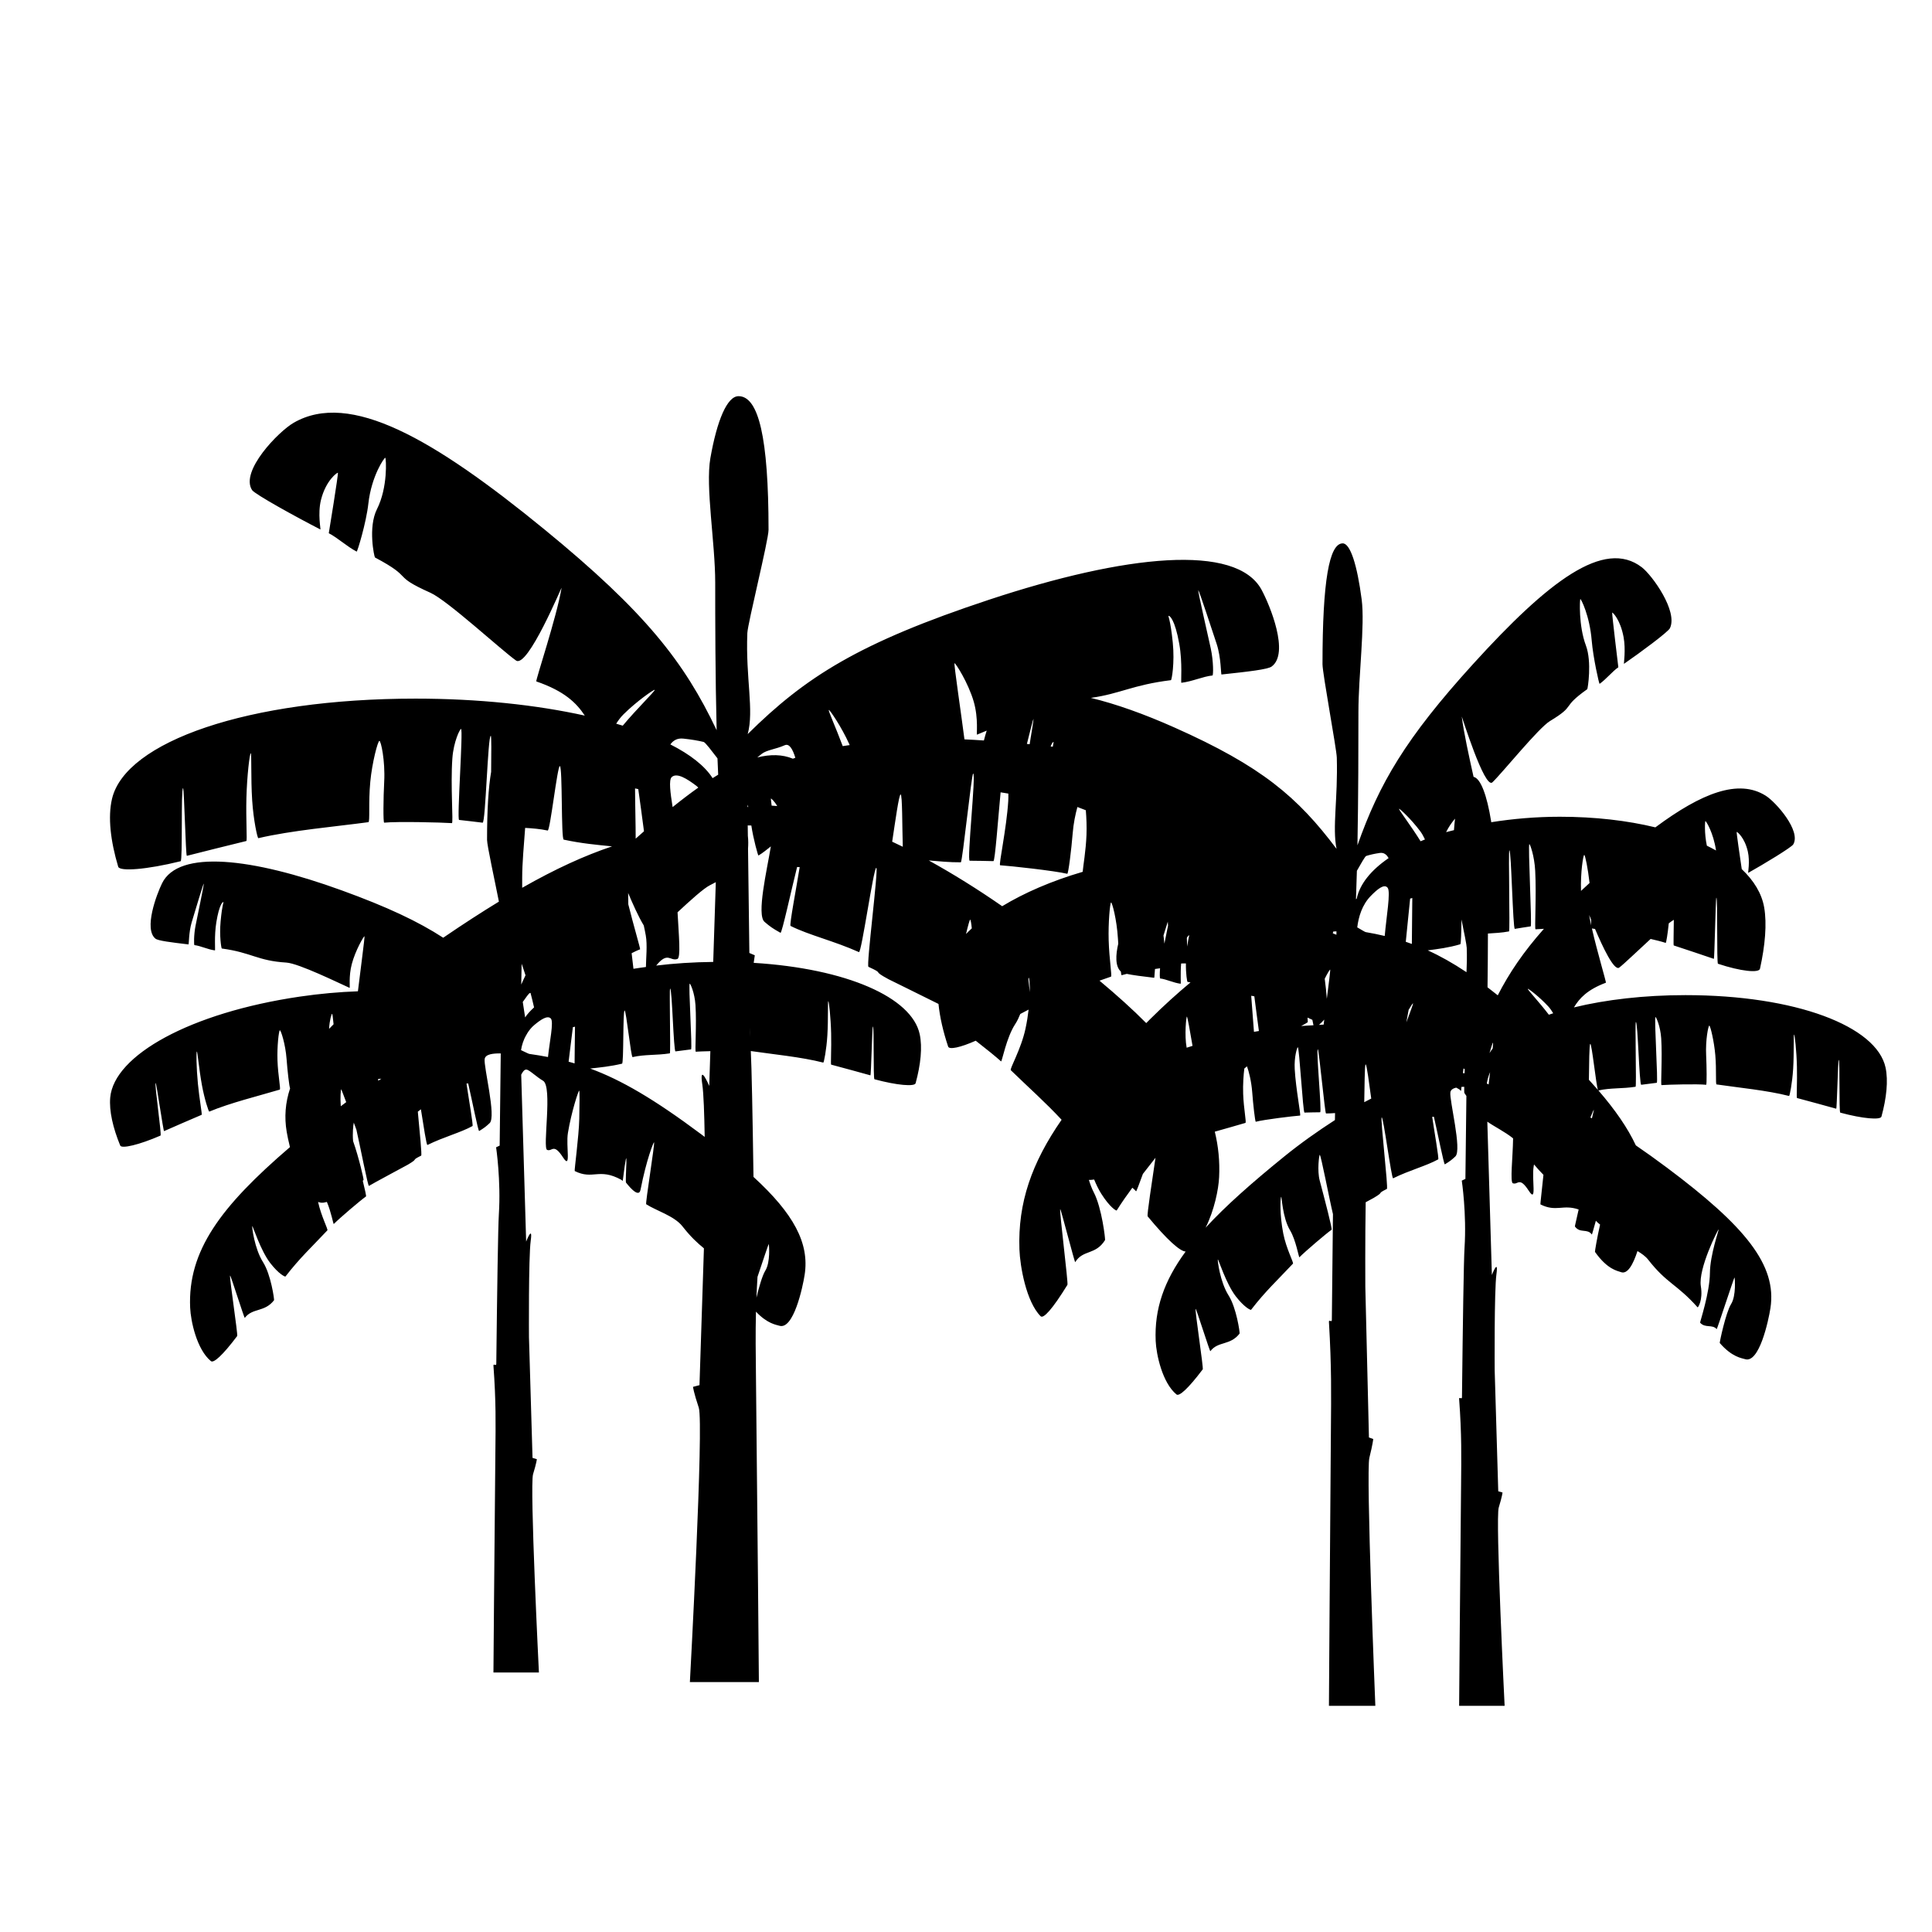
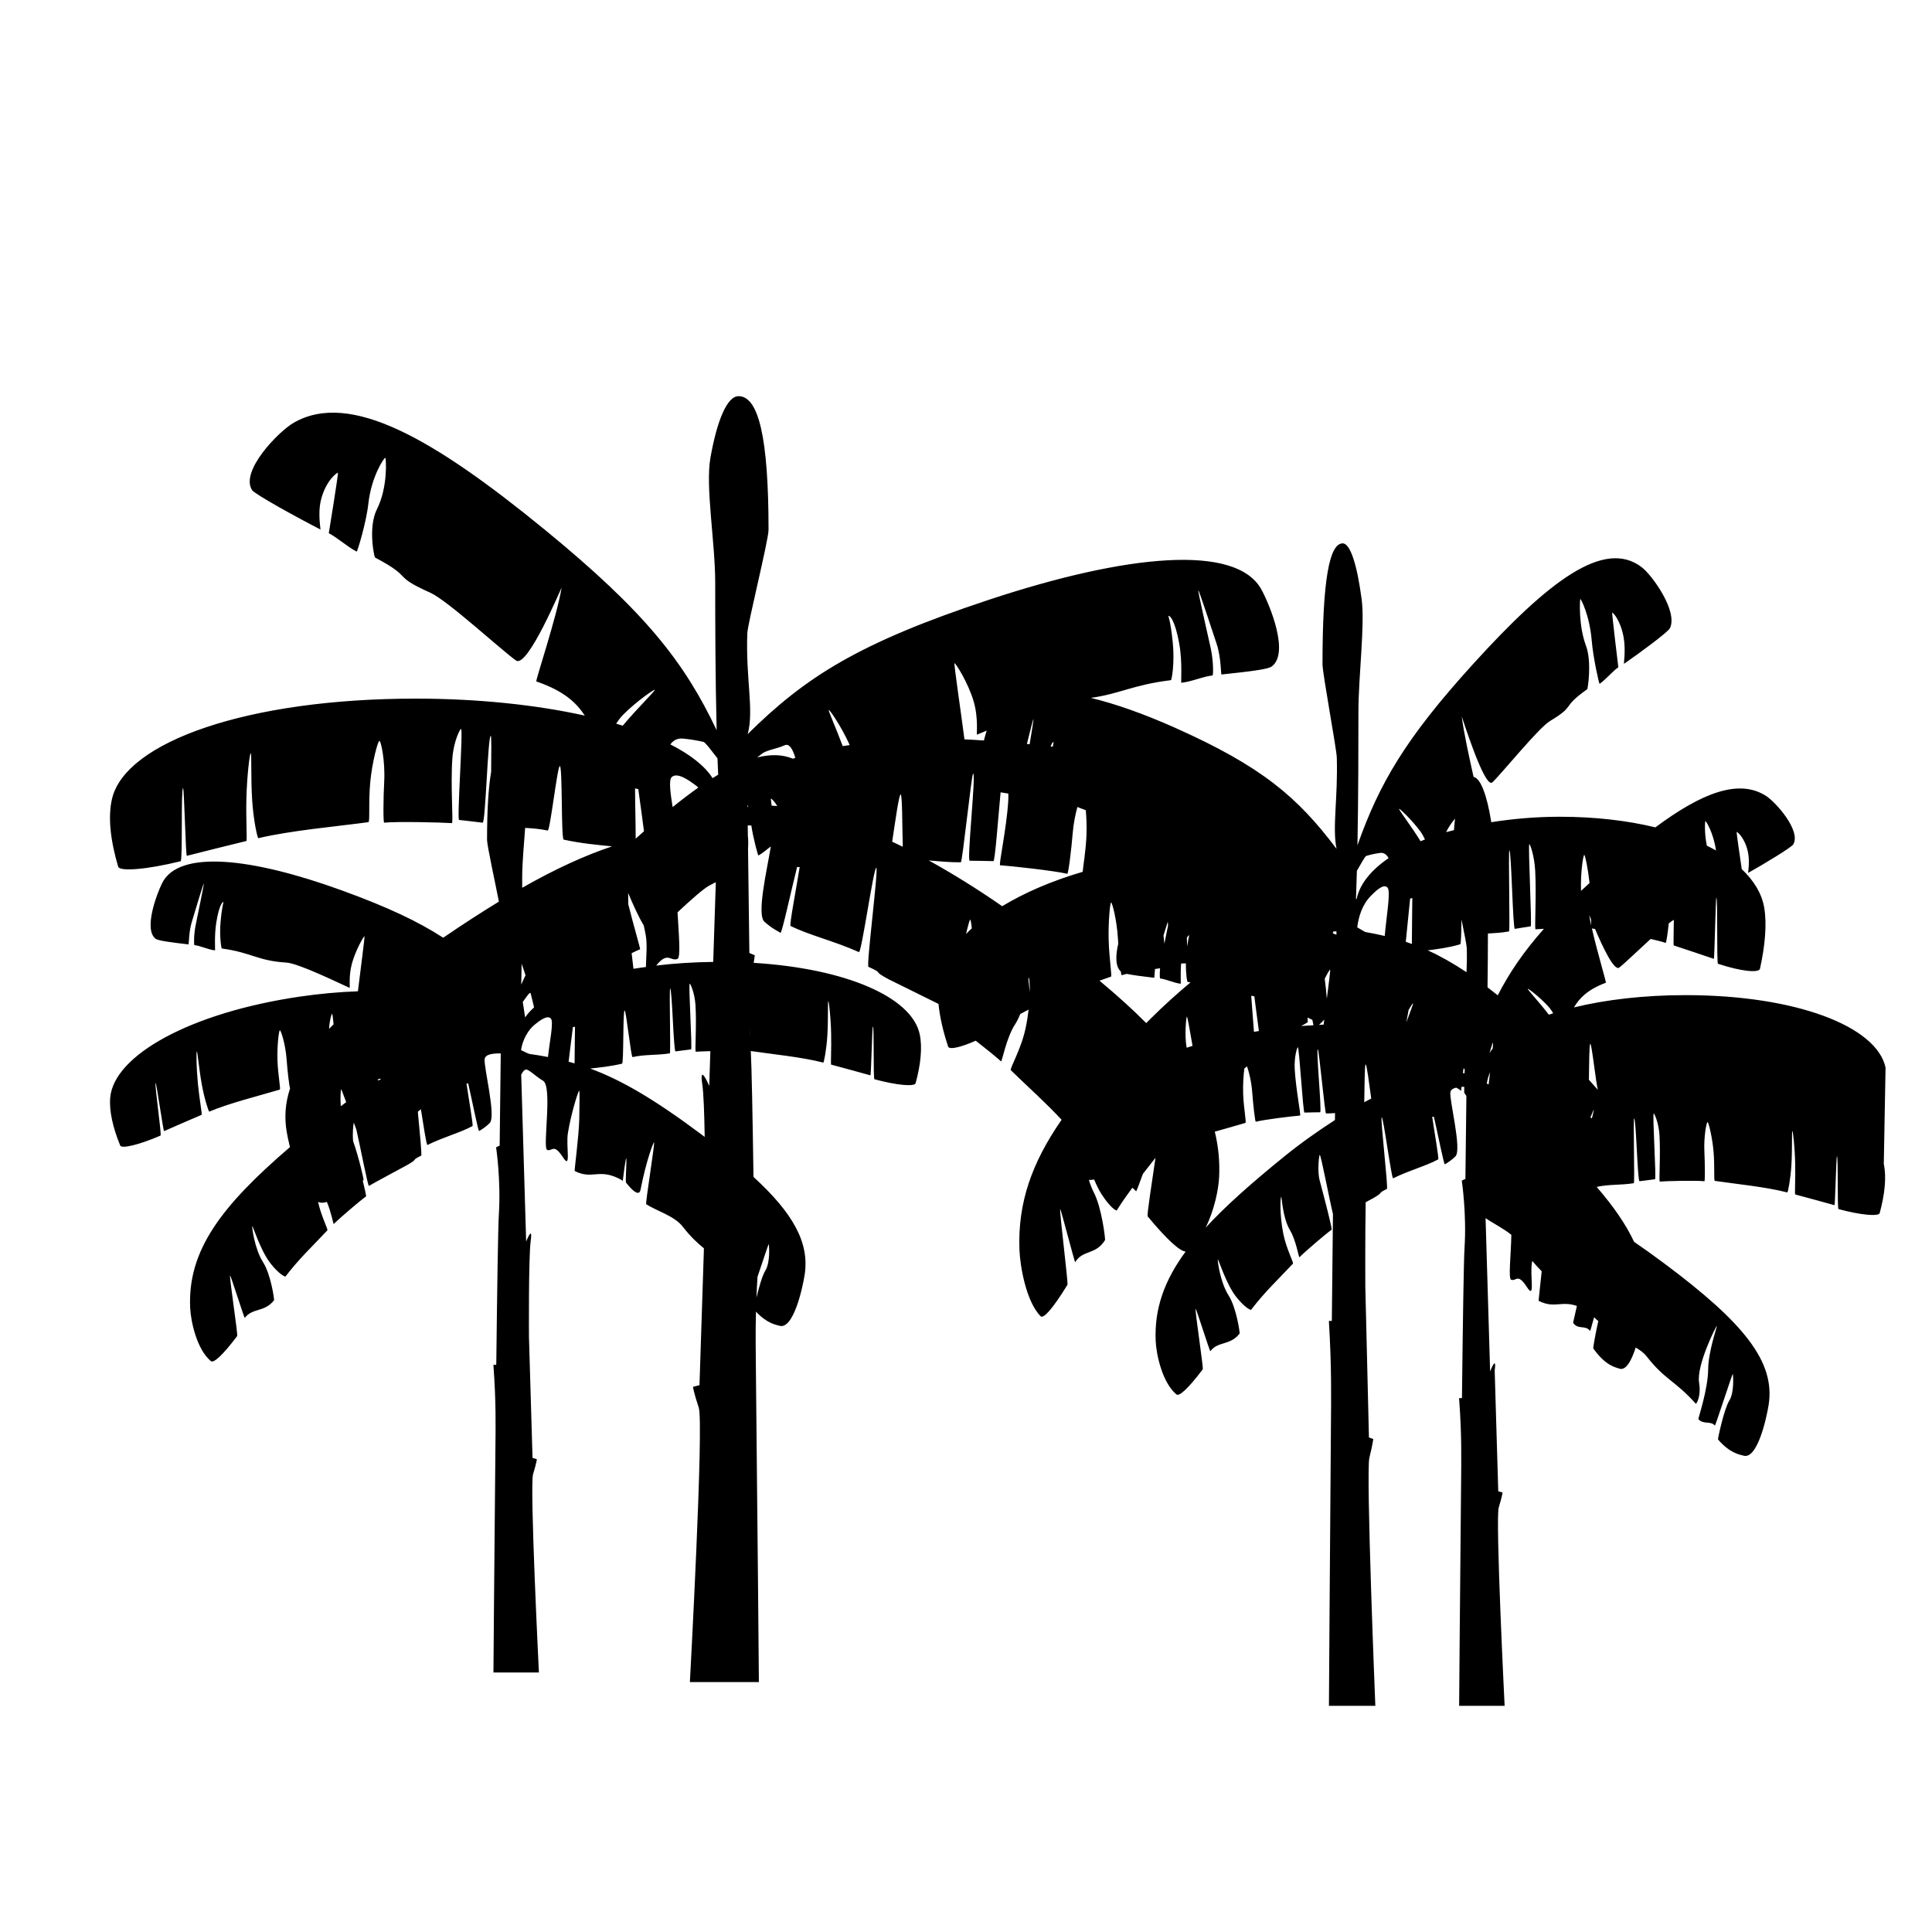
<svg xmlns="http://www.w3.org/2000/svg" fill="#000000" width="800px" height="800px" version="1.1" viewBox="144 144 512 512">
-   <path d="m643.69 426.91c-2.344-10.934-23.746-19.191-53.035-19.191-10.941 0-21.105 1.199-29.547 3.254 1.457-2.43 3.543-4.691 8.465-6.543 0.16-0.066-2.328-8.297-3.699-14.379 0.262 0.047 0.562 0.098 0.832 0.137 1.898 4.469 5.047 11.281 6.418 10.227 1.379-1.062 4.922-4.492 8.309-7.586 1.379 0.316 2.75 0.648 3.996 1.047 0.117 0.035 0.508-2.188 0.812-5.184 0.516-0.398 0.945-0.695 1.34-0.934-0.02 3.68-0.141 6.75-0.016 6.797 3.828 1.238 7.441 2.481 10.617 3.551 0.195 0.07 0.469-16.277 0.672-16.211 0.398 0.137 0.047 17.383 0.43 17.512 6.082 2.023 10.863 2.492 11.129 1.32 1.367-6.16 1.867-11.91 1.109-16.273-0.641-3.668-2.719-7.082-5.941-10.133-0.473-3.211-1.438-9.809-1.34-9.863 0.105-0.055 2.098 1.438 2.953 5.203 0.609 2.684 0 5.719 0.105 5.656 4.231-2.371 11.461-6.75 11.934-7.543 2.125-3.606-4.625-11.219-7.281-12.891-7.184-4.539-16.934-0.785-29.262 8.375-7.418-1.797-15.965-2.812-25.297-2.812-6.402 0-12.5 0.543-18.203 1.449-0.012-0.074-0.016-0.176-0.023-0.246-1.109-6.906-2.777-11.387-4.656-11.777-1.129-5.043-2.621-11.855-3.125-15.949-0.055-0.43 6.039 19.355 8.117 17.402 2.535-2.398 12.195-14.383 15.25-16.234 7.141-4.312 2.691-3.332 9.891-8.453 0.117-0.086 1.273-7.215-0.363-11.578-1.969-5.25-1.621-12.207-1.48-12.312 0.156-0.109 2.473 4.352 3.019 10.988 0.383 4.59 1.969 11.578 2.09 11.496 1.758-1.246 3.414-3.336 4.969-4.402 0 0-1.758-14.402-1.629-14.496 0.109-0.07 2.141 1.793 3.019 6.508 0.621 3.359 0.004 7.148 0.105 7.078 4.316-2.969 11.699-8.445 12.176-9.438 2.176-4.516-4.719-14.035-7.426-16.125-10.012-7.754-24.898 3.785-44.715 25.59-17.961 19.754-24.902 31.738-30.668 48.07 0.242-12.984 0.258-26.477 0.258-35.352 0-9.559 1.758-22.953 0.855-29.836-1.184-9.047-2.992-14.832-5.019-14.832-3.57 0-5.356 9.906-5.356 32.027 0 2.465 3.719 22.395 3.789 24.738 0.316 10.883-1.23 18.465-0.066 24.191-10.309-13.695-19.805-21.867-43.023-32.188-7.992-3.559-15.469-6.219-22.094-7.82 7.801-1.09 11.062-3.445 21.23-4.695 0.203-0.02 1.023-4.574 0.484-9.961-0.648-6.473-1.34-7.059-1.09-7.09 0.246-0.031 1.629 0.832 2.812 7.43 0.902 5.031 0.363 10.34 0.559 10.312 2.934-0.344 5.668-1.664 8.246-1.934 0.223-0.023 0.301-3.629-0.457-7.152-0.797-3.699-3.516-15.406-3.301-15.434 0.172-0.016 3.707 10.723 4.863 14.227 1.195 3.637 1.102 8.117 1.281 8.098 7.164-0.766 12.238-1.344 13.285-2.109 4.805-3.5-0.457-16.238-2.656-20.32-6.68-12.398-36.062-9.352-72.215 2.609-34.535 11.43-48.656 20.461-63.977 35.613 1.727-6.34-0.57-14.727-0.098-26.758 0.105-2.594 5.621-24.641 5.621-27.371 0-24.465-2.641-35.422-7.949-35.422-3.019 0-5.703 6.398-7.465 16.41-1.34 7.617 1.281 22.434 1.281 33.004 0 9.812 0.02 24.742 0.379 39.105-8.57-18.062-18.895-31.32-45.594-53.172-29.473-24.117-51.602-36.875-66.488-28.305-4.027 2.316-14.273 12.848-11.035 17.844 0.707 1.09 11.688 7.148 18.102 10.434 0.156 0.086-0.762-4.109 0.16-7.828 1.305-5.219 4.316-7.281 4.481-7.203 0.203 0.105-2.414 16.031-2.414 16.031 2.309 1.18 4.766 3.496 7.391 4.871 0.172 0.09 2.535-7.637 3.098-12.715 0.816-7.34 4.258-12.273 4.488-12.152 0.223 0.109 0.727 7.809-2.207 13.617-2.43 4.832-0.711 12.707-0.523 12.809 10.691 5.672 4.074 4.59 14.695 9.352 4.539 2.047 18.914 15.305 22.68 17.949 3.078 2.168 12.148-19.719 12.07-19.242-1.305 7.828-6.988 24.68-6.688 24.789 7.461 2.57 10.629 5.699 12.844 9.055-12.812-2.84-28.234-4.5-44.828-4.5-44.438 0-76.906 11.422-80.465 26.551-1.137 4.828-0.395 11.184 1.641 18 0.395 1.301 7.508 0.777 16.547-1.461 0.562-0.141 0.047-19.219 0.637-19.367 0.301-0.074 0.699 18.016 1.004 17.938 4.727-1.184 10.086-2.562 15.773-3.93 0.25-0.066-0.137-5.894 0.016-11.445 0.16-5.996 0.867-11.742 1.148-11.809 0.281-0.066-0.016 6.519 0.383 12.543 0.344 5.238 1.391 10.02 1.637 9.961 8.75-2.055 20.395-3.062 29.145-4.238 0.488-0.066-0.016-5.106 0.516-10.715 0.48-5.078 1.984-10.785 2.414-10.836 0.395-0.047 1.57 5.234 1.27 10.836-0.227 4.262-0.297 10.871 0 10.844 3.473-0.352 15.211-0.066 17.941 0.121 0.43 0.031-0.398-9.863 0.125-17.168 0.324-4.465 2.023-7.82 2.293-7.793 0.621 0.051-1.129 24.051-0.508 24.117 1.246 0.121 4.992 0.586 6.231 0.73 0.797 0.098 1.367-23.125 2.168-23.02 0.18 0.023 0.152 4.488 0.09 9.543-0.711 4.172-1.082 10.062-1.082 18.031 0 1.496 2.102 11.039 3.141 16.363-4.516 2.754-9.324 5.859-14.609 9.465-0.051 0.035-0.102 0.07-0.152 0.105-6.613-4.301-14.871-8.191-26.898-12.551-23.824-8.652-43.195-10.848-47.602-1.891-1.449 2.953-4.918 12.152-1.754 14.688 0.695 0.551 4.035 0.969 8.758 1.527 0.117 0.016 0.055-3.231 0.84-5.856 0.762-2.535 3.09-10.293 3.203-10.281 0.145 0.02-1.652 8.48-2.176 11.156-0.5 2.551-0.441 5.148-0.301 5.164 1.699 0.203 3.5 1.152 5.438 1.402 0.125 0.016-0.227-3.82 0.367-7.453 0.777-4.766 1.688-5.387 1.855-5.367 0.16 0.02-0.293 0.441-0.719 5.117-0.359 3.894 0.18 7.188 0.316 7.203 7.914 1.062 9.441 3.266 17.105 3.727 3.281 0.207 13.957 5.457 16.766 6.707 0.141 0.066-0.289-3.043 0.574-6.309 0.953-3.629 3.199-7.453 3.359-7.379 0.152 0.07-1.219 10.148-1.734 14.59-4.914 0.176-10.07 0.629-15.395 1.41-29.035 4.262-49.242 15.551-50.246 26.738-0.316 3.566 0.727 8.047 2.648 12.727 0.367 0.898 4.969-0.156 10.68-2.637 0.363-0.145-1.656-13.766-1.281-13.926 0.191-0.086 2.031 12.836 2.223 12.746 2.984-1.305 6.367-2.805 9.965-4.324 0.156-0.07-0.609-4.211-0.996-8.203-0.418-4.312-0.465-8.496-0.281-8.57 0.176-0.074 0.562 4.68 1.352 8.949 0.68 3.723 1.785 7.039 1.941 6.977 5.535-2.316 13.059-4.152 18.672-5.828 0.316-0.098-0.453-3.664-0.598-7.719-0.133-3.688 0.348-7.93 0.629-8 0.258-0.074 1.484 3.598 1.785 7.644 0.215 2.984 0.727 7.496 0.934 7.719-1.273 3.84-1.566 7.644-0.906 11.539 0.16 0.945 0.453 2.394 0.863 4.051-18.395 15.785-27.109 27.504-26.449 42.551 0.156 3.578 1.754 11.082 5.5 14.168 0.719 0.586 3.055-1.465 6.961-6.648 0.246-0.324-2.125-15.699-1.875-16.043 0.133-0.172 3.769 11.418 3.894 11.234 2.039-2.715 5.269-1.441 7.75-4.68 0.105-0.141-0.82-6.801-2.918-10.098-2.262-3.559-2.973-9.391-2.852-9.551 0.121-0.156 2.188 6.465 4.762 9.789 2.238 2.898 3.934 3.707 4.039 3.57 3.828-4.957 6.934-7.785 11.109-12.234 0.223-0.238-1.633-3.715-2.469-7.523 0.605 0.227 1.234 0.293 1.891 0.098 0.117-0.035 0.281-0.074 0.441-0.105 1.125 2.602 1.707 5.977 1.832 5.848 1.699-1.691 7.019-6.227 8.535-7.297 0.109-0.082-0.281-1.828-0.855-4.16 0.07-0.074 0.137-0.125 0.207-0.203 0.098-0.098-1.215-5.898-2.766-10.293-0.195-2.016 0.023-4.172 0.18-4.918 0.238 0.641 0.469 1.273 0.699 1.91 1.055 4.629 3.043 15.043 3.32 14.867 0.707-0.473 10.09-5.496 10.34-5.644 3.148-1.863 0.492-0.867 3.5-2.383 0.23-0.117-0.395-6.348-0.887-11.637 0.277-0.227 0.539-0.43 0.812-0.641 0.715 4.492 1.484 9.582 1.734 9.461 4.398-2.168 8.723-3.246 11.945-5.019 0.242-0.133-1.031-7.371-1.594-11.262 0.156-0.004 0.301-0.016 0.449-0.02 0.988 4.273 2.66 12.75 2.902 12.605 1.43-0.875 1.848-1.223 2.785-2.098 1.809-1.699-1.652-15.055-1.316-17.012 0.215-1.27 2.203-1.477 4.258-1.461l-0.289 24.434-0.945 0.449s1.309 8.734 0.73 17.805c-0.211 3.254-0.453 19.77-0.68 39.613-0.004 0.664-0.801-0.211-0.754 0.449 0.707 9.621 0.586 15.473 0.516 22.57-0.293 29.727-0.516 58.75-0.516 58.75h12.051s-2.469-49.566-1.551-52.551c0.918-2.996 1.004-3.981 1.004-3.981l-1.145-0.344-0.945-31.988s-0.141-21.137 0.465-25.562c0.605-4.422-1.211 0.227-1.211 0.227l-1.129-38.18-0.18-6.066c0.465-0.836 0.953-1.617 1.688-1.254 1.129 0.555 2.309 1.805 4.109 2.883 2.57 1.535-0.195 17.844 1.074 18.32 1.371 0.516 1.676-1.93 4.207 1.98 2.246 3.465 0.719-2.949 1.301-6.484 0.902-5.492 2.797-11.301 2.992-11.203 0.137 0.066 0.09 3.793 0.016 7.465-0.102 4.727-1.359 13.77-1.203 13.844 4.867 2.422 6.379-0.938 12.34 2.316 0.133 0.074 0.371 0.383 0.395 0.223 1.703-13.531 0.562 0.328 0.855 0.523 0.074 0.047 3.34 4.508 3.848 1.891 1.605-8.184 3.473-12.656 3.582-12.586 0.277 0.18-2.352 16.258-2.082 16.43 2.621 1.691 7.461 3.109 9.598 5.84 2.227 2.852 3.965 4.418 5.699 5.844l-1.176 36.258-1.715 0.453s0.137 1.367 1.523 5.508c1.387 4.141-2.352 72.727-2.352 72.727h18.285s-0.332-40.164-0.777-81.293c-0.059-5.742-0.141-10.918 0.004-16.871 3.023 3.219 5.402 3.477 6.176 3.723 3.758 1.223 6.219-10.195 6.727-13.508 1.301-8.398-2.961-16.219-13.559-25.926-0.242-16.574-0.488-29.18-0.711-33.355 5.769 0.848 13.438 1.578 19.207 3.062 0.16 0.039 0.852-3.414 1.078-7.203 0.262-4.348 0.07-9.117 0.25-9.07 0.18 0.051 0.645 4.203 0.754 8.539 0.102 4.012-0.156 8.227 0.004 8.273 3.75 0.988 7.285 1.984 10.398 2.836 0.203 0.055 0.465-13.012 0.66-12.957 0.387 0.105 0.047 13.895 0.418 13.996 5.961 1.617 10.645 1.996 10.906 1.055 1.344-4.926 1.832-9.523 1.082-13.008-2.098-9.77-19.426-17.383-43.988-18.895 0.168-1.266 0.289-2.004 0.289-2.004l-1.438-0.613-0.352-27.668c0.074-1.031 0.09-2.211-0.047-3.391l-0.035-2.746c0.328 0 0.637 0.02 0.957 0.023 0.527 3.566 1.777 8.012 1.883 7.957 1.145-0.66 2.238-1.602 3.289-2.422-1.031 6.262-3.84 18.152-1.672 20 1.422 1.215 2.051 1.691 4.227 2.902 0.367 0.207 2.906-11.527 4.402-17.441 0.23 0.012 0.449 0.023 0.684 0.031-0.855 5.379-2.785 15.402-2.418 15.586 4.898 2.453 11.445 3.949 18.121 6.938 0.68 0.301 3.91-22.637 4.606-22.324 0.605 0.273-2.699 25.941-2.086 26.223 4.566 2.09 0.527 0.707 5.316 3.285 0.289 0.16 8.879 4.359 13.246 6.551 0.348 3.473 1.223 7.316 2.559 11.305 0.297 0.875 3.25 0.242 7.309-1.559 2.672 2.074 5.402 4.289 6.715 5.481 0.223 0.195 1.402-6.324 3.75-9.883 0.535-0.812 0.961-1.738 1.34-2.68 0.734-0.387 1.449-0.77 2.207-1.16-0.176 1.562-0.441 3.258-0.82 5.031-1.18 5.516-4.258 10.68-3.898 11.027 5.055 4.902 9.094 8.449 13.461 13.133-7.898 11.402-11.617 21.977-11.176 34.344 0.16 4.481 1.789 13.871 5.617 17.723 0.73 0.734 3.113-1.832 7.106-8.324 0.258-0.402-2.176-19.633-1.914-20.062 0.133-0.215 3.844 14.277 3.977 14.055 2.082-3.394 5.375-1.797 7.906-5.848 0.105-0.18-0.836-8.504-2.977-12.629-0.52-0.996-0.945-2.144-1.309-3.316 0.363 0.02 0.82-0.012 1.395-0.105 0.57 1.367 1.199 2.676 1.859 3.723 2.289 3.629 4.016 4.641 4.125 4.469 1.449-2.309 2.801-4.203 4.141-6.012 0.336 0.281 0.68 0.562 0.988 0.941 0.074 0.09 0.848-1.977 1.805-4.609 1.062-1.352 2.176-2.769 3.34-4.273-0.934 6.434-2.316 15.234-2.074 15.523 5.231 6.328 8.602 9.273 10.066 9.324-5.684 7.727-8.312 15.18-7.941 23.699 0.156 3.578 1.758 11.082 5.508 14.168 0.719 0.586 3.047-1.465 6.961-6.648 0.25-0.324-2.133-15.699-1.875-16.043 0.125-0.172 3.769 11.418 3.894 11.234 2.035-2.715 5.273-1.441 7.75-4.68 0.105-0.141-0.82-6.801-2.918-10.098-2.262-3.559-2.973-9.391-2.852-9.551 0.125-0.156 2.191 6.465 4.762 9.789 2.238 2.898 3.934 3.707 4.047 3.57 3.828-4.957 6.934-7.785 11.105-12.234 0.238-0.246-1.789-3.984-2.57-7.965-1.012-5.164-0.77-9.516-0.562-9.734 0.191-0.203 0.316 5.488 2.363 8.871 1.551 2.574 2.328 7.285 2.473 7.141 1.699-1.691 7.019-6.227 8.531-7.297 0.242-0.168-1.797-7.93-3.144-13.02-0.715-2.684-0.152-6.731-0.004-6.832 0.293-0.191 2.535 11.668 3.512 15.715-0.102 8.016-0.195 17.645-0.297 28.023-0.004 0.832-0.82-0.266-0.77 0.559 0.719 12.043 0.594 19.355 0.523 28.234-0.297 37.191-0.523 73.496-0.523 73.496h12.297s-2.519-62.004-1.582-65.738c0.934-3.75 1.023-4.984 1.023-4.984l-1.137-0.402-0.961-40.012s-0.07-12.688 0.098-22.324c1.168-0.629 2.047-1.102 2.121-1.148 3.148-1.863 0.492-0.867 3.5-2.383 0.402-0.203-1.777-18.758-1.375-18.949 0.453-0.227 2.59 16.348 3.031 16.133 4.398-2.168 8.723-3.246 11.945-5.019 0.246-0.133-1.031-7.371-1.594-11.262 0.156-0.004 0.301-0.016 0.453-0.02 0.984 4.273 2.656 12.75 2.902 12.605 1.426-0.875 1.848-1.223 2.785-2.098 1.809-1.699-1.652-15.055-1.32-17.012 0.109-0.656 0.707-1.02 1.527-1.223 0.301 0.176 0.57 0.289 0.902 0.508 0.137 0.098 0.383 0.484 0.402 0.281 0.039-0.371 0.07-0.645 0.105-0.984 0.238-0.016 0.488-0.02 0.734-0.02-0.02 0.938-0.016 1.605 0.047 1.652 0.016 0.016 0.227 0.344 0.523 0.777l-0.262 21.98-0.961 0.453s1.316 8.734 0.73 17.805c-0.211 3.254-0.453 19.77-0.68 39.613-0.004 0.664-0.801-0.211-0.75 0.449 0.707 9.621 0.578 15.473 0.516 22.57-0.297 29.727-0.516 58.75-0.516 58.75h12.055s-2.469-49.566-1.559-52.551c0.918-2.996 1.004-3.981 1.004-3.981l-1.133-0.328-0.945-31.988s-0.145-21.137 0.465-25.562c0.598-4.422-1.211 0.227-1.211 0.227l-1.133-38.18-0.074-2.449c1.949 1.367 4.648 2.664 6.832 4.422-0.082 5.18-0.852 11.613-0.059 11.906 1.375 0.516 1.684-1.93 4.211 1.98 2.242 3.465 0.719-2.949 1.301-6.484 0.023-0.16 0.066-0.324 0.09-0.488 0.867 1.047 1.688 1.93 2.5 2.754-0.387 3.969-0.883 7.793-0.785 7.844 4.195 2.09 5.914-0.098 10.113 1.336-0.555 2.578-1.031 4.445-0.992 4.504 1.387 1.918 3.285 0.441 4.492 2.141 0.031 0.047 0.469-1.496 1.062-3.652 0.344 0.367 0.734 0.73 1.117 1.008-0.801 3.512-1.402 7.164-1.355 7.234 3.336 4.731 5.996 5.023 6.836 5.352 1.789 0.719 3.285-2.031 4.43-5.566 1.113 0.672 2.144 1.391 2.84 2.289 4.996 6.394 7.508 6.379 13.098 12.629 0.09 0.105 1.457-1.875 0.855-5.606-0.746-4.637 4.594-15.18 4.715-15.055 0.117 0.133-2.262 6.691-2.312 11.539-0.039 5.262-2.684 13.082-2.602 13.184 1.359 1.535 3.219 0.352 4.398 1.715 0.102 0.109 4.613-13.805 4.727-13.688 0.082 0.09 0.473 4.828-0.906 7.031-1.426 2.281-3.09 10.23-3.012 10.328 3.273 3.785 5.883 4.016 6.699 4.277 3.758 1.223 6.219-10.195 6.731-13.508 1.773-11.418-6.699-21.738-27.441-37.246-2.938-2.195-5.656-4.137-8.227-5.894-2.141-4.586-5.426-9.355-9.914-14.551 3.238-0.734 6.301-0.43 9.844-0.984 0.277-0.047-0.195-17.121 0.082-17.164 0.523-0.074 0.898 16.707 1.426 16.641 0.816-0.105 3.285-0.441 4.109-0.527 0.402-0.039-0.746-17.387-0.332-17.426 0.168-0.016 1.289 2.414 1.508 5.637 0.344 5.281-0.195 12.43 0.09 12.402 1.797-0.133 9.539-0.336 11.82-0.086 0.195 0.02 0.145-4.75 0-7.836-0.195-4.055 0.578-7.871 0.836-7.84 0.289 0.035 1.281 4.16 1.594 7.84 0.344 4.051 0.02 7.691 0.332 7.742 5.773 0.848 13.453 1.578 19.215 3.062 0.156 0.039 0.848-3.414 1.082-7.203 0.258-4.348 0.07-9.117 0.246-9.07 0.188 0.051 0.648 4.203 0.754 8.539 0.102 4.012-0.156 8.227 0.012 8.273 3.75 0.988 7.281 1.984 10.398 2.836 0.195 0.055 0.465-13.012 0.66-12.957 0.383 0.105 0.039 13.895 0.414 13.996 5.965 1.617 10.645 1.996 10.914 1.055 1.344-4.93 1.836-9.523 1.086-13.012zm-310.68-27.992c-5.269 0.059-10.344 0.387-15.113 0.969 3.102-3.836 3.672-1.094 5.602-1.742 0.977-0.328 0.379-6.297 0.059-12.379 3.324-3.094 6.922-6.352 8.57-7.164 0.641-0.316 1.098-0.562 1.566-0.816l-0.035 1.145zm-49.844 14.707c-0.18-1.23-0.398-2.621-0.629-4.098 0.805-1.148 1.621-2.293 1.867-2.359 0.055-0.016 0.125-0.023 0.188-0.039 0.316 1.195 0.629 2.473 0.941 3.844-0.949 0.859-1.766 1.734-2.367 2.652zm29.129-60.684c0.293 0.066 0.57 0.125 0.852 0.18 0.457 3.043 1.027 7.609 1.516 11.18-0.73 0.641-1.461 1.281-2.203 1.949 0.012-3.543-0.164-9.641-0.164-13.309zm-30.059 46.453c0.316 0.891 0.66 1.898 1.027 3.074-0.379 0.816-0.766 1.605-1.129 2.449 0.043-1.836 0.078-3.68 0.102-5.523zm29.637 1.348c-0.152-1.266-0.316-2.672-0.484-4.133 0.699-0.348 1.379-0.707 2.242-1.027 0.141-0.055-1.727-6.297-3.125-11.926-0.016-1.066-0.031-2.082-0.039-3.004 1.082 2.574 2.691 6.219 4.137 8.605 0.195 0.875 0.379 1.762 0.535 2.644 0.457 2.543 0.055 6.144 0.039 8.363-1.102 0.164-2.242 0.289-3.305 0.477zm36.422-45.137c0.066-0.035 0.875 0.637 1.676 2.004-0.492-0.039-1.004-0.09-1.477-0.109-0.141-1.113-0.234-1.875-0.199-1.895zm3.66-14.109c1.203-0.539 2.102 0.984 2.82 3.32-0.227 0.082-0.418 0.172-0.645 0.246-2.797-1.16-5.953-1.203-9.441-0.336 0.352-0.289 0.727-0.586 1.152-0.926 1.363-1.078 3.688-1.223 6.113-2.305zm-26.879-1.758c2.133 0.223 3.906 0.527 5.391 0.883 0.465 0.109 2.242 2.508 3.672 4.352 0.051 1.484 0.121 2.887 0.188 4.324-0.488 0.293-0.988 0.605-1.48 0.918-2.066-3.238-5.91-6.258-11.195-8.938 0.766-1.066 1.848-1.707 3.426-1.539zm-3.062 10.199c1.355-1.254 4.035 0.418 6.578 2.352 0.18 0.137 0.293 0.297 0.465 0.434-2.18 1.543-4.453 3.269-6.805 5.164-0.598-3.781-1.059-7.188-0.238-7.949zm-12.789-16.621c3.613-3.586 8.133-6.672 8.281-6.5 0.207 0.238-4.648 4.906-8.469 9.492-0.57-0.176-1.152-0.348-1.738-0.523 0.535-0.844 1.148-1.691 1.926-2.469zm-26.84 43.34c0-3.981 0.465-8.781 0.785-13.254 1.988 0.109 3.961 0.273 5.969 0.695 0.66 0.141 2.578-17.215 3.231-17.074 0.734 0.156 0.297 19.324 1.02 19.488 4.629 1.012 8.891 1.391 12.812 1.785-7.344 2.469-14.977 5.953-23.816 10.977v-2.617zm-38.176 53.289c0.289-0.031 0.578-0.055 0.863-0.082-0.273 0.16-0.555 0.371-0.832 0.539-0.004-0.145-0.02-0.301-0.031-0.457zm-12.207-17.273c0.105-0.004 0.242 1.113 0.398 2.769-0.398 0.402-0.812 0.805-1.188 1.211 0.121-2.305 0.648-3.973 0.789-3.981zm2.312 24.492c-0.188-2.348 0.012-4.434 0.082-4.508 0.039-0.047 0.59 1.371 1.352 3.426-0.477 0.34-0.961 0.734-1.434 1.082zm54.91-13.043c-1.613-0.312-3.258-0.586-4.969-0.828-0.188-0.023-1.484-0.684-2.176-0.996 0.203-1.336 0.664-2.797 1.473-4.176 0.031-0.016 0.074-0.035 0.105-0.055 0.012-0.004 0.012-0.098 0.016-0.141 0.516-0.828 1.117-1.629 1.965-2.324 1.676-1.391 3.445-2.602 4.332-1.691 0.84 0.844-0.344 6.258-0.746 10.211zm7.047 1.688c-0.523-0.156-1.055-0.316-1.582-0.453 0.348-2.664 0.789-6.644 1.133-9.148 0.188-0.039 0.371-0.082 0.559-0.125 0.004 2.676-0.121 7.176-0.109 9.727zm51.457 47.883c0.082 0.09 0.473 4.828-0.902 7.031-0.84 1.352-1.758 4.66-2.359 7.176 0.07-1.754 0.16-3.57 0.281-5.523 1.32-3.941 2.926-8.758 2.981-8.684zm-17.922-29.117c-12.438-9.289-21.156-14.375-29.402-17.402 2.586-0.289 5.391-0.559 8.445-1.293 0.48-0.117 0.188-13.969 0.672-14.086 0.43-0.105 1.691 12.445 2.125 12.344 3.238-0.746 6.316-0.434 9.863-0.988 0.277-0.047-0.195-17.121 0.086-17.164 0.523-0.074 0.898 16.707 1.426 16.641 0.816-0.105 3.285-0.441 4.106-0.527 0.406-0.039-0.742-17.387-0.332-17.426 0.172-0.016 1.293 2.414 1.512 5.637 0.348 5.281-0.203 12.43 0.086 12.402 0.664-0.051 2.144-0.105 3.859-0.145l-0.297 9.211s-2.75-6.434-1.828-0.312c0.344 2.289 0.523 7.809 0.625 13.824-0.336-0.25-0.621-0.473-0.945-0.715zm13.004-25.684c-0.035-0.906-0.07-1.797-0.082-2.691 0.055 0.957 0.07 1.875 0.082 2.691zm-0.699-61.027-0.004-0.629c0.059 0.207 0.125 0.395 0.188 0.609-0.059 0.016-0.133 0.012-0.184 0.02zm25.219-16.137c-1.812-4.883-3.914-9.453-3.68-9.582 0.203-0.105 3.316 4.394 5.406 9.035 0.039 0.09 0.074 0.18 0.117 0.273-0.613 0.086-1.25 0.172-1.844 0.273zm170.69 89.422c0.141-0.957 0.43-1.996 0.867-3.023-0.121 1.066-0.25 2.16-0.383 3.254-0.18-0.086-0.352-0.172-0.484-0.23zm-20.723-19.52c0.625-1.074 1.109-1.773 1.164-1.738 0.125 0.082-0.77 2.312-1.762 5.047 0.184-1.129 0.387-2.234 0.598-3.309zm-58.82 10.023c-0.629-3.356-0.102-8.121 0.047-8.246 0.141-0.117 0.781 3.488 1.512 7.758-0.527 0.16-1.039 0.324-1.559 0.488zm17.836-4.207c-0.227-3.043-0.508-6.543-0.73-9.547 0.082 0.004 0.137 0.016 0.223 0.02 0.16 0.012 0.414 0.086 0.605 0.117 0.406 3.09 0.84 6.57 1.211 9.191-0.441 0.07-0.875 0.141-1.309 0.219zm-59.445-76.219c-0.242-0.023-0.488-0.055-0.727-0.082 0.836-3.371 1.672-6.664 1.742-6.656 0.082 0.02-0.441 3.273-1.016 6.738zm6.086 0.656c-0.176-0.023-0.348-0.035-0.523-0.055 0.367-1.004 0.66-1.219 0.742-1.203 0.09 0.012-0.004 0.207-0.176 1.266-0.02-0.004-0.027-0.004-0.043-0.008zm29.625 52.184c-0.086-0.695-0.16-1.406-0.242-2.156 0.422-1.387 0.836-2.727 1.137-3.656 0.023 0.348 0.047 0.691 0.07 1.039-0.27 1.367-0.625 3.102-0.965 4.773zm6.051 0.766c-0.035-0.715-0.07-1.465-0.109-2.273 0.293-0.555 0.52-0.699 0.59-0.691 0.133 0.02-0.145 0.34-0.48 2.965zm31.875 18.84c0.488 0.227 0.906 0.418 1.281 0.59 0.109 0.59 0.211 1.062 0.297 1.438-1.082 0.059-2.168 0.117-3.266 0.207 0.59-0.324 1.195-0.641 1.734-0.996 0.043-0.039 0.02-0.535-0.047-1.238zm4.434 0.531c-0.055 0.457-0.109 0.938-0.156 1.32-0.402 0.016-0.836 0.059-1.246 0.082 0.516-0.445 0.918-0.852 1.402-1.402zm0.684-5.5c-0.109-1.633-0.316-3.473-0.555-5.332 0.727-1.473 1.367-2.469 1.441-2.434 0.094 0.043-0.383 3.82-0.887 7.766zm1.578-17.367c0.055-0.168 0.09-0.316 0.141-0.484 0.281-0.012 0.551-0.031 0.836-0.031l-0.012 0.891c-0.305-0.117-0.648-0.25-0.965-0.375zm19.348 2.246c0.359-3.336 0.805-8.312 1.152-11.445 0.191-0.051 0.379-0.102 0.574-0.16 0 3.356-0.125 8.988-0.117 12.176-0.527-0.199-1.07-0.398-1.609-0.57zm23.109 26.715c0.047 0.039 0.004 0.648-0.082 1.578-0.309 0.402-0.613 0.801-0.84 1.211 0.512-1.832 0.875-2.824 0.922-2.789zm15.953-7.769c-0.395 0.121-0.766 0.258-1.152 0.379-2.508-3.309-5.719-6.691-5.578-6.863 0.102-0.121 3.078 2.106 5.461 4.699 0.512 0.562 0.914 1.172 1.27 1.785zm10.062-23.301c-0.211-0.992-0.395-1.918-0.52-2.711-0.012-0.059 0.18 0.406 0.504 1.188 0 0.602 0 1.141 0.016 1.523zm30.273-27.633c0.145-0.086 2.125 3.047 2.82 7.789-0.77-0.438-1.594-0.855-2.43-1.27-0.707-3.332-0.496-6.457-0.391-6.519zm-32.102 8.965c0.246 0.035 0.977 3.602 1.406 7.441-0.762 0.699-1.551 1.414-2.266 2.098-0.164-4.973 0.602-9.578 0.859-9.539zm-19.852-1.215c0.535-0.09 0.922 20.902 1.457 20.816 0.832-0.137 3.352-0.555 4.195-0.664 0.406-0.051-0.762-21.75-0.344-21.801 0.172-0.02 1.324 3.019 1.543 7.055 0.352 6.606-0.203 15.547 0.09 15.516 0.441-0.039 1.246-0.086 2.223-0.125-5.453 6.152-9.176 11.672-12.234 17.625-0.922-0.734-1.828-1.445-2.711-2.121 0.066-5.074 0.098-9.984 0.105-14.254 1.789-0.121 3.621-0.188 5.598-0.562 0.281-0.059-0.203-21.426 0.078-21.484zm-14.395-8.402c-0.102 0.977-0.207 1.941-0.281 3.055-0.684 0.188-1.422 0.332-2.082 0.527 0.605-1.238 1.387-2.426 2.363-3.582zm1.391 33.293c0.203-0.059 0.273-3.062 0.316-6.57 0.734 3.578 1.367 6.734 1.395 7.508 0.086 2.348 0.035 4.473-0.059 6.465-3.629-2.418-6.988-4.301-10.27-5.785 2.644-0.352 5.512-0.695 8.617-1.617zm-10.648-30.004c0.523 0.699 0.938 1.465 1.293 2.231-0.395 0.156-0.781 0.324-1.164 0.473-2.57-4.141-5.836-8.375-5.703-8.586 0.102-0.145 3.141 2.641 5.574 5.883zm-9.371 27.809c-1.648-0.387-3.32-0.734-5.066-1.031-0.191-0.031-1.523-0.855-2.215-1.25 0.332-2.75 1.27-6 3.633-8.379 1.707-1.742 3.516-3.25 4.418-2.117 0.859 1.059-0.355 7.832-0.77 12.777zm-7.621-9.77c0.098-2.414 0.172-4.922 0.242-7.5 0.957-1.676 2.156-3.836 2.465-3.934 0.996-0.316 2.203-0.598 3.629-0.801 1.062-0.145 1.789 0.422 2.309 1.379-4.621 3.16-7.621 6.816-8.457 10.766-0.105 0.059-0.18 0.105-0.18 0.105zm-106.39-62.52c0.242-0.098 3.652 5.195 5.098 10.207 1.305 4.519 0.66 8.816 0.871 8.727 0.613-0.246 1.523-0.629 2.562-1.066-0.258 0.816-0.504 1.684-0.746 2.613-1.719-0.098-3.477-0.242-5.152-0.297-0.777-6.148-2.856-20.086-2.633-20.184zm-16.52 47.305c0.84-5.527 1.789-12.484 2.242-12.52 0.473-0.035 0.402 8.785 0.57 13.859-0.953-0.469-1.871-0.895-2.812-1.34zm18.188 5.465c0.43-0.004 2.848-23.523 3.273-23.523 0.801 0-1.715 23.09-0.91 23.105 1.25 0.016 5.023 0.051 6.277 0.105 0.43 0.012 1.234-11.141 1.906-18.234 0.637 0.105 1.301 0.223 2.047 0.332 0.02 0.629 0.023 1.273-0.02 1.961-0.449 7.316-2.586 17.008-2.152 17.035 2.734 0.18 14.398 1.449 17.789 2.262 0.293 0.07 1.102-6.492 1.441-10.742 0.207-2.594 0.719-5.047 1.25-6.957 0.766 0.289 1.508 0.574 2.227 0.855 0.168 1.984 0.266 4.348 0.176 6.59-0.168 4.203-0.863 8.016-1.004 9.73-8.238 2.418-15.441 5.543-21.332 9.113-6.586-4.57-13.129-8.629-19.457-12.125 2.719 0.219 5.473 0.516 8.488 0.492zm1.379 18.992c0.562-2.332 0.992-3.891 1.129-3.805 0.09 0.055 0.277 0.992 0.402 2.312-0.543 0.492-1.027 0.996-1.531 1.492zm16.523 11.887c0.039-0.211 0.074-0.316 0.109-0.281 0.145 0.141 0.309 1.594 0.266 3.812-0.121-1.078-0.25-2.277-0.375-3.531zm18.848 0.488c1.039-0.359 2.098-0.719 3.043-1.066 0.324-0.117-0.465-4.578-0.609-9.656-0.137-4.613 0.352-9.922 0.641-10.004 0.258-0.09 1.516 4.5 1.812 9.559 0.023 0.422 0.055 0.883 0.09 1.352-0.707 3.023-0.84 6.027 0.68 7.394 0.082 0.613 0.152 0.984 0.203 0.969 0.336-0.105 0.828-0.227 1.375-0.352 1.531 0.336 4.035 0.656 7.262 1.039 0.066 0.004 0.082-0.996 0.211-2.332 0.488-0.07 0.934-0.133 1.344-0.188-0.117 1.512-0.082 2.691 0.02 2.699 1.699 0.203 3.5 1.152 5.438 1.402 0.105 0.012-0.102-2.5 0.125-5.375 0.5-0.012 0.922-0.016 1.266-0.02-0.035 2.801 0.324 4.883 0.43 4.898 0.293 0.039 0.52 0.09 0.789 0.133-3.523 2.941-7.094 6.16-10.676 9.723-0.363 0.363-0.699 0.711-1.059 1.066-3.602-3.644-7.758-7.371-12.383-11.242zm48.867 46.672c-8.551 6.938-15.441 13.027-20.746 18.793 2.316-4.644 3.43-10.172 3.582-13.402 0.203-4.176-0.195-8.156-1.145-12.047 2.848-0.82 5.668-1.586 8.113-2.324 0.316-0.098-0.453-3.664-0.598-7.719-0.086-2.465 0.105-5.148 0.316-6.699 0.309-0.238 0.543-0.434 0.699-0.574 0.469 1.246 1.176 3.969 1.391 6.918 0.227 3.066 0.754 7.812 0.945 7.766 2.231-0.586 9.926-1.508 11.73-1.637 0.289-0.02-1.125-7.023-1.414-12.305-0.18-3.234 0.641-5.801 0.812-5.805 0.406-0.02 1.367 17.336 1.777 17.32 0.828-0.039 3.316-0.07 4.137-0.082 0.523-0.012-1.129-16.691-0.594-16.691 0.277 0 1.875 17 2.156 17.004 0.832 0.004 1.613-0.047 2.398-0.102-0.004 0.613-0.016 1.223-0.031 1.848-4.441 2.871-8.973 6.043-13.531 9.738zm21.297-14.469c0.105-3.668 0.07-10.039 0.371-10.016 0.301 0.031 0.926 5.059 1.48 9.055-0.613 0.316-1.223 0.625-1.852 0.961zm26.152-7.711c0.059-0.5 0.105-0.887 0.152-1.234 0.105 0.059 0.211 0.117 0.316 0.176-0.012 0.344-0.02 0.711-0.031 1.102-0.141-0.023-0.297-0.023-0.438-0.043zm33.781 11.773c0.516-1.293 0.871-2.086 0.902-2.047 0.035 0.051-0.188 0.945-0.5 2.254-0.141-0.078-0.266-0.137-0.402-0.207zm-0.398-10.004c0.07-4.086 0.074-9.441 0.371-9.512 0.402-0.102 1.531 10.855 2.031 12.207-0.766-0.879-1.566-1.781-2.402-2.695z" />
+   <path d="m643.69 426.91c-2.344-10.934-23.746-19.191-53.035-19.191-10.941 0-21.105 1.199-29.547 3.254 1.457-2.43 3.543-4.691 8.465-6.543 0.16-0.066-2.328-8.297-3.699-14.379 0.262 0.047 0.562 0.098 0.832 0.137 1.898 4.469 5.047 11.281 6.418 10.227 1.379-1.062 4.922-4.492 8.309-7.586 1.379 0.316 2.75 0.648 3.996 1.047 0.117 0.035 0.508-2.188 0.812-5.184 0.516-0.398 0.945-0.695 1.34-0.934-0.02 3.68-0.141 6.75-0.016 6.797 3.828 1.238 7.441 2.481 10.617 3.551 0.195 0.07 0.469-16.277 0.672-16.211 0.398 0.137 0.047 17.383 0.43 17.512 6.082 2.023 10.863 2.492 11.129 1.32 1.367-6.16 1.867-11.91 1.109-16.273-0.641-3.668-2.719-7.082-5.941-10.133-0.473-3.211-1.438-9.809-1.34-9.863 0.105-0.055 2.098 1.438 2.953 5.203 0.609 2.684 0 5.719 0.105 5.656 4.231-2.371 11.461-6.75 11.934-7.543 2.125-3.606-4.625-11.219-7.281-12.891-7.184-4.539-16.934-0.785-29.262 8.375-7.418-1.797-15.965-2.812-25.297-2.812-6.402 0-12.5 0.543-18.203 1.449-0.012-0.074-0.016-0.176-0.023-0.246-1.109-6.906-2.777-11.387-4.656-11.777-1.129-5.043-2.621-11.855-3.125-15.949-0.055-0.43 6.039 19.355 8.117 17.402 2.535-2.398 12.195-14.383 15.25-16.234 7.141-4.312 2.691-3.332 9.891-8.453 0.117-0.086 1.273-7.215-0.363-11.578-1.969-5.25-1.621-12.207-1.48-12.312 0.156-0.109 2.473 4.352 3.019 10.988 0.383 4.59 1.969 11.578 2.09 11.496 1.758-1.246 3.414-3.336 4.969-4.402 0 0-1.758-14.402-1.629-14.496 0.109-0.07 2.141 1.793 3.019 6.508 0.621 3.359 0.004 7.148 0.105 7.078 4.316-2.969 11.699-8.445 12.176-9.438 2.176-4.516-4.719-14.035-7.426-16.125-10.012-7.754-24.898 3.785-44.715 25.59-17.961 19.754-24.902 31.738-30.668 48.07 0.242-12.984 0.258-26.477 0.258-35.352 0-9.559 1.758-22.953 0.855-29.836-1.184-9.047-2.992-14.832-5.019-14.832-3.57 0-5.356 9.906-5.356 32.027 0 2.465 3.719 22.395 3.789 24.738 0.316 10.883-1.23 18.465-0.066 24.191-10.309-13.695-19.805-21.867-43.023-32.188-7.992-3.559-15.469-6.219-22.094-7.82 7.801-1.09 11.062-3.445 21.23-4.695 0.203-0.02 1.023-4.574 0.484-9.961-0.648-6.473-1.34-7.059-1.09-7.09 0.246-0.031 1.629 0.832 2.812 7.43 0.902 5.031 0.363 10.34 0.559 10.312 2.934-0.344 5.668-1.664 8.246-1.934 0.223-0.023 0.301-3.629-0.457-7.152-0.797-3.699-3.516-15.406-3.301-15.434 0.172-0.016 3.707 10.723 4.863 14.227 1.195 3.637 1.102 8.117 1.281 8.098 7.164-0.766 12.238-1.344 13.285-2.109 4.805-3.5-0.457-16.238-2.656-20.32-6.68-12.398-36.062-9.352-72.215 2.609-34.535 11.43-48.656 20.461-63.977 35.613 1.727-6.34-0.57-14.727-0.098-26.758 0.105-2.594 5.621-24.641 5.621-27.371 0-24.465-2.641-35.422-7.949-35.422-3.019 0-5.703 6.398-7.465 16.41-1.34 7.617 1.281 22.434 1.281 33.004 0 9.812 0.02 24.742 0.379 39.105-8.57-18.062-18.895-31.32-45.594-53.172-29.473-24.117-51.602-36.875-66.488-28.305-4.027 2.316-14.273 12.848-11.035 17.844 0.707 1.09 11.688 7.148 18.102 10.434 0.156 0.086-0.762-4.109 0.16-7.828 1.305-5.219 4.316-7.281 4.481-7.203 0.203 0.105-2.414 16.031-2.414 16.031 2.309 1.18 4.766 3.496 7.391 4.871 0.172 0.09 2.535-7.637 3.098-12.715 0.816-7.34 4.258-12.273 4.488-12.152 0.223 0.109 0.727 7.809-2.207 13.617-2.43 4.832-0.711 12.707-0.523 12.809 10.691 5.672 4.074 4.59 14.695 9.352 4.539 2.047 18.914 15.305 22.68 17.949 3.078 2.168 12.148-19.719 12.07-19.242-1.305 7.828-6.988 24.68-6.688 24.789 7.461 2.57 10.629 5.699 12.844 9.055-12.812-2.84-28.234-4.5-44.828-4.5-44.438 0-76.906 11.422-80.465 26.551-1.137 4.828-0.395 11.184 1.641 18 0.395 1.301 7.508 0.777 16.547-1.461 0.562-0.141 0.047-19.219 0.637-19.367 0.301-0.074 0.699 18.016 1.004 17.938 4.727-1.184 10.086-2.562 15.773-3.93 0.25-0.066-0.137-5.894 0.016-11.445 0.16-5.996 0.867-11.742 1.148-11.809 0.281-0.066-0.016 6.519 0.383 12.543 0.344 5.238 1.391 10.02 1.637 9.961 8.75-2.055 20.395-3.062 29.145-4.238 0.488-0.066-0.016-5.106 0.516-10.715 0.48-5.078 1.984-10.785 2.414-10.836 0.395-0.047 1.57 5.234 1.27 10.836-0.227 4.262-0.297 10.871 0 10.844 3.473-0.352 15.211-0.066 17.941 0.121 0.43 0.031-0.398-9.863 0.125-17.168 0.324-4.465 2.023-7.82 2.293-7.793 0.621 0.051-1.129 24.051-0.508 24.117 1.246 0.121 4.992 0.586 6.231 0.73 0.797 0.098 1.367-23.125 2.168-23.02 0.18 0.023 0.152 4.488 0.09 9.543-0.711 4.172-1.082 10.062-1.082 18.031 0 1.496 2.102 11.039 3.141 16.363-4.516 2.754-9.324 5.859-14.609 9.465-0.051 0.035-0.102 0.07-0.152 0.105-6.613-4.301-14.871-8.191-26.898-12.551-23.824-8.652-43.195-10.848-47.602-1.891-1.449 2.953-4.918 12.152-1.754 14.688 0.695 0.551 4.035 0.969 8.758 1.527 0.117 0.016 0.055-3.231 0.84-5.856 0.762-2.535 3.09-10.293 3.203-10.281 0.145 0.02-1.652 8.48-2.176 11.156-0.5 2.551-0.441 5.148-0.301 5.164 1.699 0.203 3.5 1.152 5.438 1.402 0.125 0.016-0.227-3.82 0.367-7.453 0.777-4.766 1.688-5.387 1.855-5.367 0.16 0.02-0.293 0.441-0.719 5.117-0.359 3.894 0.18 7.188 0.316 7.203 7.914 1.062 9.441 3.266 17.105 3.727 3.281 0.207 13.957 5.457 16.766 6.707 0.141 0.066-0.289-3.043 0.574-6.309 0.953-3.629 3.199-7.453 3.359-7.379 0.152 0.07-1.219 10.148-1.734 14.59-4.914 0.176-10.07 0.629-15.395 1.41-29.035 4.262-49.242 15.551-50.246 26.738-0.316 3.566 0.727 8.047 2.648 12.727 0.367 0.898 4.969-0.156 10.68-2.637 0.363-0.145-1.656-13.766-1.281-13.926 0.191-0.086 2.031 12.836 2.223 12.746 2.984-1.305 6.367-2.805 9.965-4.324 0.156-0.07-0.609-4.211-0.996-8.203-0.418-4.312-0.465-8.496-0.281-8.57 0.176-0.074 0.562 4.68 1.352 8.949 0.68 3.723 1.785 7.039 1.941 6.977 5.535-2.316 13.059-4.152 18.672-5.828 0.316-0.098-0.453-3.664-0.598-7.719-0.133-3.688 0.348-7.93 0.629-8 0.258-0.074 1.484 3.598 1.785 7.644 0.215 2.984 0.727 7.496 0.934 7.719-1.273 3.84-1.566 7.644-0.906 11.539 0.16 0.945 0.453 2.394 0.863 4.051-18.395 15.785-27.109 27.504-26.449 42.551 0.156 3.578 1.754 11.082 5.5 14.168 0.719 0.586 3.055-1.465 6.961-6.648 0.246-0.324-2.125-15.699-1.875-16.043 0.133-0.172 3.769 11.418 3.894 11.234 2.039-2.715 5.269-1.441 7.75-4.68 0.105-0.141-0.82-6.801-2.918-10.098-2.262-3.559-2.973-9.391-2.852-9.551 0.121-0.156 2.188 6.465 4.762 9.789 2.238 2.898 3.934 3.707 4.039 3.57 3.828-4.957 6.934-7.785 11.109-12.234 0.223-0.238-1.633-3.715-2.469-7.523 0.605 0.227 1.234 0.293 1.891 0.098 0.117-0.035 0.281-0.074 0.441-0.105 1.125 2.602 1.707 5.977 1.832 5.848 1.699-1.691 7.019-6.227 8.535-7.297 0.109-0.082-0.281-1.828-0.855-4.16 0.07-0.074 0.137-0.125 0.207-0.203 0.098-0.098-1.215-5.898-2.766-10.293-0.195-2.016 0.023-4.172 0.18-4.918 0.238 0.641 0.469 1.273 0.699 1.91 1.055 4.629 3.043 15.043 3.32 14.867 0.707-0.473 10.09-5.496 10.34-5.644 3.148-1.863 0.492-0.867 3.5-2.383 0.23-0.117-0.395-6.348-0.887-11.637 0.277-0.227 0.539-0.43 0.812-0.641 0.715 4.492 1.484 9.582 1.734 9.461 4.398-2.168 8.723-3.246 11.945-5.019 0.242-0.133-1.031-7.371-1.594-11.262 0.156-0.004 0.301-0.016 0.449-0.02 0.988 4.273 2.66 12.75 2.902 12.605 1.43-0.875 1.848-1.223 2.785-2.098 1.809-1.699-1.652-15.055-1.316-17.012 0.215-1.27 2.203-1.477 4.258-1.461l-0.289 24.434-0.945 0.449s1.309 8.734 0.73 17.805c-0.211 3.254-0.453 19.77-0.68 39.613-0.004 0.664-0.801-0.211-0.754 0.449 0.707 9.621 0.586 15.473 0.516 22.57-0.293 29.727-0.516 58.75-0.516 58.75h12.051s-2.469-49.566-1.551-52.551c0.918-2.996 1.004-3.981 1.004-3.981l-1.145-0.344-0.945-31.988s-0.141-21.137 0.465-25.562c0.605-4.422-1.211 0.227-1.211 0.227l-1.129-38.18-0.18-6.066c0.465-0.836 0.953-1.617 1.688-1.254 1.129 0.555 2.309 1.805 4.109 2.883 2.57 1.535-0.195 17.844 1.074 18.32 1.371 0.516 1.676-1.93 4.207 1.98 2.246 3.465 0.719-2.949 1.301-6.484 0.902-5.492 2.797-11.301 2.992-11.203 0.137 0.066 0.09 3.793 0.016 7.465-0.102 4.727-1.359 13.77-1.203 13.844 4.867 2.422 6.379-0.938 12.34 2.316 0.133 0.074 0.371 0.383 0.395 0.223 1.703-13.531 0.562 0.328 0.855 0.523 0.074 0.047 3.34 4.508 3.848 1.891 1.605-8.184 3.473-12.656 3.582-12.586 0.277 0.18-2.352 16.258-2.082 16.43 2.621 1.691 7.461 3.109 9.598 5.84 2.227 2.852 3.965 4.418 5.699 5.844l-1.176 36.258-1.715 0.453s0.137 1.367 1.523 5.508c1.387 4.141-2.352 72.727-2.352 72.727h18.285s-0.332-40.164-0.777-81.293c-0.059-5.742-0.141-10.918 0.004-16.871 3.023 3.219 5.402 3.477 6.176 3.723 3.758 1.223 6.219-10.195 6.727-13.508 1.301-8.398-2.961-16.219-13.559-25.926-0.242-16.574-0.488-29.18-0.711-33.355 5.769 0.848 13.438 1.578 19.207 3.062 0.16 0.039 0.852-3.414 1.078-7.203 0.262-4.348 0.07-9.117 0.25-9.07 0.18 0.051 0.645 4.203 0.754 8.539 0.102 4.012-0.156 8.227 0.004 8.273 3.75 0.988 7.285 1.984 10.398 2.836 0.203 0.055 0.465-13.012 0.66-12.957 0.387 0.105 0.047 13.895 0.418 13.996 5.961 1.617 10.645 1.996 10.906 1.055 1.344-4.926 1.832-9.523 1.082-13.008-2.098-9.77-19.426-17.383-43.988-18.895 0.168-1.266 0.289-2.004 0.289-2.004l-1.438-0.613-0.352-27.668c0.074-1.031 0.09-2.211-0.047-3.391l-0.035-2.746c0.328 0 0.637 0.02 0.957 0.023 0.527 3.566 1.777 8.012 1.883 7.957 1.145-0.66 2.238-1.602 3.289-2.422-1.031 6.262-3.84 18.152-1.672 20 1.422 1.215 2.051 1.691 4.227 2.902 0.367 0.207 2.906-11.527 4.402-17.441 0.23 0.012 0.449 0.023 0.684 0.031-0.855 5.379-2.785 15.402-2.418 15.586 4.898 2.453 11.445 3.949 18.121 6.938 0.68 0.301 3.91-22.637 4.606-22.324 0.605 0.273-2.699 25.941-2.086 26.223 4.566 2.09 0.527 0.707 5.316 3.285 0.289 0.16 8.879 4.359 13.246 6.551 0.348 3.473 1.223 7.316 2.559 11.305 0.297 0.875 3.25 0.242 7.309-1.559 2.672 2.074 5.402 4.289 6.715 5.481 0.223 0.195 1.402-6.324 3.75-9.883 0.535-0.812 0.961-1.738 1.34-2.68 0.734-0.387 1.449-0.77 2.207-1.16-0.176 1.562-0.441 3.258-0.82 5.031-1.18 5.516-4.258 10.68-3.898 11.027 5.055 4.902 9.094 8.449 13.461 13.133-7.898 11.402-11.617 21.977-11.176 34.344 0.16 4.481 1.789 13.871 5.617 17.723 0.73 0.734 3.113-1.832 7.106-8.324 0.258-0.402-2.176-19.633-1.914-20.062 0.133-0.215 3.844 14.277 3.977 14.055 2.082-3.394 5.375-1.797 7.906-5.848 0.105-0.18-0.836-8.504-2.977-12.629-0.52-0.996-0.945-2.144-1.309-3.316 0.363 0.02 0.82-0.012 1.395-0.105 0.57 1.367 1.199 2.676 1.859 3.723 2.289 3.629 4.016 4.641 4.125 4.469 1.449-2.309 2.801-4.203 4.141-6.012 0.336 0.281 0.68 0.562 0.988 0.941 0.074 0.09 0.848-1.977 1.805-4.609 1.062-1.352 2.176-2.769 3.34-4.273-0.934 6.434-2.316 15.234-2.074 15.523 5.231 6.328 8.602 9.273 10.066 9.324-5.684 7.727-8.312 15.18-7.941 23.699 0.156 3.578 1.758 11.082 5.508 14.168 0.719 0.586 3.047-1.465 6.961-6.648 0.25-0.324-2.133-15.699-1.875-16.043 0.125-0.172 3.769 11.418 3.894 11.234 2.035-2.715 5.273-1.441 7.75-4.68 0.105-0.141-0.82-6.801-2.918-10.098-2.262-3.559-2.973-9.391-2.852-9.551 0.125-0.156 2.191 6.465 4.762 9.789 2.238 2.898 3.934 3.707 4.047 3.57 3.828-4.957 6.934-7.785 11.105-12.234 0.238-0.246-1.789-3.984-2.57-7.965-1.012-5.164-0.77-9.516-0.562-9.734 0.191-0.203 0.316 5.488 2.363 8.871 1.551 2.574 2.328 7.285 2.473 7.141 1.699-1.691 7.019-6.227 8.531-7.297 0.242-0.168-1.797-7.93-3.144-13.02-0.715-2.684-0.152-6.731-0.004-6.832 0.293-0.191 2.535 11.668 3.512 15.715-0.102 8.016-0.195 17.645-0.297 28.023-0.004 0.832-0.82-0.266-0.77 0.559 0.719 12.043 0.594 19.355 0.523 28.234-0.297 37.191-0.523 73.496-0.523 73.496h12.297s-2.519-62.004-1.582-65.738c0.934-3.75 1.023-4.984 1.023-4.984l-1.137-0.402-0.961-40.012s-0.07-12.688 0.098-22.324c1.168-0.629 2.047-1.102 2.121-1.148 3.148-1.863 0.492-0.867 3.5-2.383 0.402-0.203-1.777-18.758-1.375-18.949 0.453-0.227 2.59 16.348 3.031 16.133 4.398-2.168 8.723-3.246 11.945-5.019 0.246-0.133-1.031-7.371-1.594-11.262 0.156-0.004 0.301-0.016 0.453-0.02 0.984 4.273 2.656 12.75 2.902 12.605 1.426-0.875 1.848-1.223 2.785-2.098 1.809-1.699-1.652-15.055-1.32-17.012 0.109-0.656 0.707-1.02 1.527-1.223 0.301 0.176 0.57 0.289 0.902 0.508 0.137 0.098 0.383 0.484 0.402 0.281 0.039-0.371 0.07-0.645 0.105-0.984 0.238-0.016 0.488-0.02 0.734-0.02-0.02 0.938-0.016 1.605 0.047 1.652 0.016 0.016 0.227 0.344 0.523 0.777l-0.262 21.98-0.961 0.453s1.316 8.734 0.73 17.805c-0.211 3.254-0.453 19.77-0.68 39.613-0.004 0.664-0.801-0.211-0.75 0.449 0.707 9.621 0.578 15.473 0.516 22.57-0.297 29.727-0.516 58.75-0.516 58.75h12.055s-2.469-49.566-1.559-52.551c0.918-2.996 1.004-3.981 1.004-3.981l-1.133-0.328-0.945-31.988c0.598-4.422-1.211 0.227-1.211 0.227l-1.133-38.18-0.074-2.449c1.949 1.367 4.648 2.664 6.832 4.422-0.082 5.18-0.852 11.613-0.059 11.906 1.375 0.516 1.684-1.93 4.211 1.98 2.242 3.465 0.719-2.949 1.301-6.484 0.023-0.16 0.066-0.324 0.09-0.488 0.867 1.047 1.688 1.93 2.5 2.754-0.387 3.969-0.883 7.793-0.785 7.844 4.195 2.09 5.914-0.098 10.113 1.336-0.555 2.578-1.031 4.445-0.992 4.504 1.387 1.918 3.285 0.441 4.492 2.141 0.031 0.047 0.469-1.496 1.062-3.652 0.344 0.367 0.734 0.73 1.117 1.008-0.801 3.512-1.402 7.164-1.355 7.234 3.336 4.731 5.996 5.023 6.836 5.352 1.789 0.719 3.285-2.031 4.43-5.566 1.113 0.672 2.144 1.391 2.84 2.289 4.996 6.394 7.508 6.379 13.098 12.629 0.09 0.105 1.457-1.875 0.855-5.606-0.746-4.637 4.594-15.18 4.715-15.055 0.117 0.133-2.262 6.691-2.312 11.539-0.039 5.262-2.684 13.082-2.602 13.184 1.359 1.535 3.219 0.352 4.398 1.715 0.102 0.109 4.613-13.805 4.727-13.688 0.082 0.09 0.473 4.828-0.906 7.031-1.426 2.281-3.09 10.23-3.012 10.328 3.273 3.785 5.883 4.016 6.699 4.277 3.758 1.223 6.219-10.195 6.731-13.508 1.773-11.418-6.699-21.738-27.441-37.246-2.938-2.195-5.656-4.137-8.227-5.894-2.141-4.586-5.426-9.355-9.914-14.551 3.238-0.734 6.301-0.43 9.844-0.984 0.277-0.047-0.195-17.121 0.082-17.164 0.523-0.074 0.898 16.707 1.426 16.641 0.816-0.105 3.285-0.441 4.109-0.527 0.402-0.039-0.746-17.387-0.332-17.426 0.168-0.016 1.289 2.414 1.508 5.637 0.344 5.281-0.195 12.43 0.09 12.402 1.797-0.133 9.539-0.336 11.82-0.086 0.195 0.02 0.145-4.75 0-7.836-0.195-4.055 0.578-7.871 0.836-7.84 0.289 0.035 1.281 4.16 1.594 7.84 0.344 4.051 0.02 7.691 0.332 7.742 5.773 0.848 13.453 1.578 19.215 3.062 0.156 0.039 0.848-3.414 1.082-7.203 0.258-4.348 0.07-9.117 0.246-9.07 0.188 0.051 0.648 4.203 0.754 8.539 0.102 4.012-0.156 8.227 0.012 8.273 3.75 0.988 7.281 1.984 10.398 2.836 0.195 0.055 0.465-13.012 0.66-12.957 0.383 0.105 0.039 13.895 0.414 13.996 5.965 1.617 10.645 1.996 10.914 1.055 1.344-4.93 1.836-9.523 1.086-13.012zm-310.68-27.992c-5.269 0.059-10.344 0.387-15.113 0.969 3.102-3.836 3.672-1.094 5.602-1.742 0.977-0.328 0.379-6.297 0.059-12.379 3.324-3.094 6.922-6.352 8.57-7.164 0.641-0.316 1.098-0.562 1.566-0.816l-0.035 1.145zm-49.844 14.707c-0.18-1.23-0.398-2.621-0.629-4.098 0.805-1.148 1.621-2.293 1.867-2.359 0.055-0.016 0.125-0.023 0.188-0.039 0.316 1.195 0.629 2.473 0.941 3.844-0.949 0.859-1.766 1.734-2.367 2.652zm29.129-60.684c0.293 0.066 0.57 0.125 0.852 0.18 0.457 3.043 1.027 7.609 1.516 11.18-0.73 0.641-1.461 1.281-2.203 1.949 0.012-3.543-0.164-9.641-0.164-13.309zm-30.059 46.453c0.316 0.891 0.66 1.898 1.027 3.074-0.379 0.816-0.766 1.605-1.129 2.449 0.043-1.836 0.078-3.68 0.102-5.523zm29.637 1.348c-0.152-1.266-0.316-2.672-0.484-4.133 0.699-0.348 1.379-0.707 2.242-1.027 0.141-0.055-1.727-6.297-3.125-11.926-0.016-1.066-0.031-2.082-0.039-3.004 1.082 2.574 2.691 6.219 4.137 8.605 0.195 0.875 0.379 1.762 0.535 2.644 0.457 2.543 0.055 6.144 0.039 8.363-1.102 0.164-2.242 0.289-3.305 0.477zm36.422-45.137c0.066-0.035 0.875 0.637 1.676 2.004-0.492-0.039-1.004-0.09-1.477-0.109-0.141-1.113-0.234-1.875-0.199-1.895zm3.66-14.109c1.203-0.539 2.102 0.984 2.82 3.32-0.227 0.082-0.418 0.172-0.645 0.246-2.797-1.16-5.953-1.203-9.441-0.336 0.352-0.289 0.727-0.586 1.152-0.926 1.363-1.078 3.688-1.223 6.113-2.305zm-26.879-1.758c2.133 0.223 3.906 0.527 5.391 0.883 0.465 0.109 2.242 2.508 3.672 4.352 0.051 1.484 0.121 2.887 0.188 4.324-0.488 0.293-0.988 0.605-1.48 0.918-2.066-3.238-5.91-6.258-11.195-8.938 0.766-1.066 1.848-1.707 3.426-1.539zm-3.062 10.199c1.355-1.254 4.035 0.418 6.578 2.352 0.18 0.137 0.293 0.297 0.465 0.434-2.18 1.543-4.453 3.269-6.805 5.164-0.598-3.781-1.059-7.188-0.238-7.949zm-12.789-16.621c3.613-3.586 8.133-6.672 8.281-6.5 0.207 0.238-4.648 4.906-8.469 9.492-0.57-0.176-1.152-0.348-1.738-0.523 0.535-0.844 1.148-1.691 1.926-2.469zm-26.84 43.34c0-3.981 0.465-8.781 0.785-13.254 1.988 0.109 3.961 0.273 5.969 0.695 0.66 0.141 2.578-17.215 3.231-17.074 0.734 0.156 0.297 19.324 1.02 19.488 4.629 1.012 8.891 1.391 12.812 1.785-7.344 2.469-14.977 5.953-23.816 10.977v-2.617zm-38.176 53.289c0.289-0.031 0.578-0.055 0.863-0.082-0.273 0.16-0.555 0.371-0.832 0.539-0.004-0.145-0.02-0.301-0.031-0.457zm-12.207-17.273c0.105-0.004 0.242 1.113 0.398 2.769-0.398 0.402-0.812 0.805-1.188 1.211 0.121-2.305 0.648-3.973 0.789-3.981zm2.312 24.492c-0.188-2.348 0.012-4.434 0.082-4.508 0.039-0.047 0.59 1.371 1.352 3.426-0.477 0.34-0.961 0.734-1.434 1.082zm54.91-13.043c-1.613-0.312-3.258-0.586-4.969-0.828-0.188-0.023-1.484-0.684-2.176-0.996 0.203-1.336 0.664-2.797 1.473-4.176 0.031-0.016 0.074-0.035 0.105-0.055 0.012-0.004 0.012-0.098 0.016-0.141 0.516-0.828 1.117-1.629 1.965-2.324 1.676-1.391 3.445-2.602 4.332-1.691 0.84 0.844-0.344 6.258-0.746 10.211zm7.047 1.688c-0.523-0.156-1.055-0.316-1.582-0.453 0.348-2.664 0.789-6.644 1.133-9.148 0.188-0.039 0.371-0.082 0.559-0.125 0.004 2.676-0.121 7.176-0.109 9.727zm51.457 47.883c0.082 0.09 0.473 4.828-0.902 7.031-0.84 1.352-1.758 4.66-2.359 7.176 0.07-1.754 0.16-3.57 0.281-5.523 1.32-3.941 2.926-8.758 2.981-8.684zm-17.922-29.117c-12.438-9.289-21.156-14.375-29.402-17.402 2.586-0.289 5.391-0.559 8.445-1.293 0.48-0.117 0.188-13.969 0.672-14.086 0.43-0.105 1.691 12.445 2.125 12.344 3.238-0.746 6.316-0.434 9.863-0.988 0.277-0.047-0.195-17.121 0.086-17.164 0.523-0.074 0.898 16.707 1.426 16.641 0.816-0.105 3.285-0.441 4.106-0.527 0.406-0.039-0.742-17.387-0.332-17.426 0.172-0.016 1.293 2.414 1.512 5.637 0.348 5.281-0.203 12.43 0.086 12.402 0.664-0.051 2.144-0.105 3.859-0.145l-0.297 9.211s-2.75-6.434-1.828-0.312c0.344 2.289 0.523 7.809 0.625 13.824-0.336-0.25-0.621-0.473-0.945-0.715zm13.004-25.684c-0.035-0.906-0.07-1.797-0.082-2.691 0.055 0.957 0.07 1.875 0.082 2.691zm-0.699-61.027-0.004-0.629c0.059 0.207 0.125 0.395 0.188 0.609-0.059 0.016-0.133 0.012-0.184 0.02zm25.219-16.137c-1.812-4.883-3.914-9.453-3.68-9.582 0.203-0.105 3.316 4.394 5.406 9.035 0.039 0.09 0.074 0.18 0.117 0.273-0.613 0.086-1.25 0.172-1.844 0.273zm170.69 89.422c0.141-0.957 0.43-1.996 0.867-3.023-0.121 1.066-0.25 2.16-0.383 3.254-0.18-0.086-0.352-0.172-0.484-0.23zm-20.723-19.52c0.625-1.074 1.109-1.773 1.164-1.738 0.125 0.082-0.77 2.312-1.762 5.047 0.184-1.129 0.387-2.234 0.598-3.309zm-58.82 10.023c-0.629-3.356-0.102-8.121 0.047-8.246 0.141-0.117 0.781 3.488 1.512 7.758-0.527 0.16-1.039 0.324-1.559 0.488zm17.836-4.207c-0.227-3.043-0.508-6.543-0.73-9.547 0.082 0.004 0.137 0.016 0.223 0.02 0.16 0.012 0.414 0.086 0.605 0.117 0.406 3.09 0.84 6.57 1.211 9.191-0.441 0.07-0.875 0.141-1.309 0.219zm-59.445-76.219c-0.242-0.023-0.488-0.055-0.727-0.082 0.836-3.371 1.672-6.664 1.742-6.656 0.082 0.02-0.441 3.273-1.016 6.738zm6.086 0.656c-0.176-0.023-0.348-0.035-0.523-0.055 0.367-1.004 0.66-1.219 0.742-1.203 0.09 0.012-0.004 0.207-0.176 1.266-0.02-0.004-0.027-0.004-0.043-0.008zm29.625 52.184c-0.086-0.695-0.16-1.406-0.242-2.156 0.422-1.387 0.836-2.727 1.137-3.656 0.023 0.348 0.047 0.691 0.07 1.039-0.27 1.367-0.625 3.102-0.965 4.773zm6.051 0.766c-0.035-0.715-0.07-1.465-0.109-2.273 0.293-0.555 0.52-0.699 0.59-0.691 0.133 0.02-0.145 0.34-0.48 2.965zm31.875 18.84c0.488 0.227 0.906 0.418 1.281 0.59 0.109 0.59 0.211 1.062 0.297 1.438-1.082 0.059-2.168 0.117-3.266 0.207 0.59-0.324 1.195-0.641 1.734-0.996 0.043-0.039 0.02-0.535-0.047-1.238zm4.434 0.531c-0.055 0.457-0.109 0.938-0.156 1.32-0.402 0.016-0.836 0.059-1.246 0.082 0.516-0.445 0.918-0.852 1.402-1.402zm0.684-5.5c-0.109-1.633-0.316-3.473-0.555-5.332 0.727-1.473 1.367-2.469 1.441-2.434 0.094 0.043-0.383 3.82-0.887 7.766zm1.578-17.367c0.055-0.168 0.09-0.316 0.141-0.484 0.281-0.012 0.551-0.031 0.836-0.031l-0.012 0.891c-0.305-0.117-0.648-0.25-0.965-0.375zm19.348 2.246c0.359-3.336 0.805-8.312 1.152-11.445 0.191-0.051 0.379-0.102 0.574-0.16 0 3.356-0.125 8.988-0.117 12.176-0.527-0.199-1.07-0.398-1.609-0.57zm23.109 26.715c0.047 0.039 0.004 0.648-0.082 1.578-0.309 0.402-0.613 0.801-0.84 1.211 0.512-1.832 0.875-2.824 0.922-2.789zm15.953-7.769c-0.395 0.121-0.766 0.258-1.152 0.379-2.508-3.309-5.719-6.691-5.578-6.863 0.102-0.121 3.078 2.106 5.461 4.699 0.512 0.562 0.914 1.172 1.27 1.785zm10.062-23.301c-0.211-0.992-0.395-1.918-0.52-2.711-0.012-0.059 0.18 0.406 0.504 1.188 0 0.602 0 1.141 0.016 1.523zm30.273-27.633c0.145-0.086 2.125 3.047 2.82 7.789-0.77-0.438-1.594-0.855-2.43-1.27-0.707-3.332-0.496-6.457-0.391-6.519zm-32.102 8.965c0.246 0.035 0.977 3.602 1.406 7.441-0.762 0.699-1.551 1.414-2.266 2.098-0.164-4.973 0.602-9.578 0.859-9.539zm-19.852-1.215c0.535-0.09 0.922 20.902 1.457 20.816 0.832-0.137 3.352-0.555 4.195-0.664 0.406-0.051-0.762-21.75-0.344-21.801 0.172-0.02 1.324 3.019 1.543 7.055 0.352 6.606-0.203 15.547 0.09 15.516 0.441-0.039 1.246-0.086 2.223-0.125-5.453 6.152-9.176 11.672-12.234 17.625-0.922-0.734-1.828-1.445-2.711-2.121 0.066-5.074 0.098-9.984 0.105-14.254 1.789-0.121 3.621-0.188 5.598-0.562 0.281-0.059-0.203-21.426 0.078-21.484zm-14.395-8.402c-0.102 0.977-0.207 1.941-0.281 3.055-0.684 0.188-1.422 0.332-2.082 0.527 0.605-1.238 1.387-2.426 2.363-3.582zm1.391 33.293c0.203-0.059 0.273-3.062 0.316-6.57 0.734 3.578 1.367 6.734 1.395 7.508 0.086 2.348 0.035 4.473-0.059 6.465-3.629-2.418-6.988-4.301-10.27-5.785 2.644-0.352 5.512-0.695 8.617-1.617zm-10.648-30.004c0.523 0.699 0.938 1.465 1.293 2.231-0.395 0.156-0.781 0.324-1.164 0.473-2.57-4.141-5.836-8.375-5.703-8.586 0.102-0.145 3.141 2.641 5.574 5.883zm-9.371 27.809c-1.648-0.387-3.32-0.734-5.066-1.031-0.191-0.031-1.523-0.855-2.215-1.25 0.332-2.75 1.27-6 3.633-8.379 1.707-1.742 3.516-3.25 4.418-2.117 0.859 1.059-0.355 7.832-0.77 12.777zm-7.621-9.77c0.098-2.414 0.172-4.922 0.242-7.5 0.957-1.676 2.156-3.836 2.465-3.934 0.996-0.316 2.203-0.598 3.629-0.801 1.062-0.145 1.789 0.422 2.309 1.379-4.621 3.16-7.621 6.816-8.457 10.766-0.105 0.059-0.18 0.105-0.18 0.105zm-106.39-62.52c0.242-0.098 3.652 5.195 5.098 10.207 1.305 4.519 0.66 8.816 0.871 8.727 0.613-0.246 1.523-0.629 2.562-1.066-0.258 0.816-0.504 1.684-0.746 2.613-1.719-0.098-3.477-0.242-5.152-0.297-0.777-6.148-2.856-20.086-2.633-20.184zm-16.52 47.305c0.84-5.527 1.789-12.484 2.242-12.52 0.473-0.035 0.402 8.785 0.57 13.859-0.953-0.469-1.871-0.895-2.812-1.34zm18.188 5.465c0.43-0.004 2.848-23.523 3.273-23.523 0.801 0-1.715 23.09-0.91 23.105 1.25 0.016 5.023 0.051 6.277 0.105 0.43 0.012 1.234-11.141 1.906-18.234 0.637 0.105 1.301 0.223 2.047 0.332 0.02 0.629 0.023 1.273-0.02 1.961-0.449 7.316-2.586 17.008-2.152 17.035 2.734 0.18 14.398 1.449 17.789 2.262 0.293 0.07 1.102-6.492 1.441-10.742 0.207-2.594 0.719-5.047 1.25-6.957 0.766 0.289 1.508 0.574 2.227 0.855 0.168 1.984 0.266 4.348 0.176 6.59-0.168 4.203-0.863 8.016-1.004 9.73-8.238 2.418-15.441 5.543-21.332 9.113-6.586-4.57-13.129-8.629-19.457-12.125 2.719 0.219 5.473 0.516 8.488 0.492zm1.379 18.992c0.562-2.332 0.992-3.891 1.129-3.805 0.09 0.055 0.277 0.992 0.402 2.312-0.543 0.492-1.027 0.996-1.531 1.492zm16.523 11.887c0.039-0.211 0.074-0.316 0.109-0.281 0.145 0.141 0.309 1.594 0.266 3.812-0.121-1.078-0.25-2.277-0.375-3.531zm18.848 0.488c1.039-0.359 2.098-0.719 3.043-1.066 0.324-0.117-0.465-4.578-0.609-9.656-0.137-4.613 0.352-9.922 0.641-10.004 0.258-0.09 1.516 4.5 1.812 9.559 0.023 0.422 0.055 0.883 0.09 1.352-0.707 3.023-0.84 6.027 0.68 7.394 0.082 0.613 0.152 0.984 0.203 0.969 0.336-0.105 0.828-0.227 1.375-0.352 1.531 0.336 4.035 0.656 7.262 1.039 0.066 0.004 0.082-0.996 0.211-2.332 0.488-0.07 0.934-0.133 1.344-0.188-0.117 1.512-0.082 2.691 0.02 2.699 1.699 0.203 3.5 1.152 5.438 1.402 0.105 0.012-0.102-2.5 0.125-5.375 0.5-0.012 0.922-0.016 1.266-0.02-0.035 2.801 0.324 4.883 0.43 4.898 0.293 0.039 0.52 0.09 0.789 0.133-3.523 2.941-7.094 6.16-10.676 9.723-0.363 0.363-0.699 0.711-1.059 1.066-3.602-3.644-7.758-7.371-12.383-11.242zm48.867 46.672c-8.551 6.938-15.441 13.027-20.746 18.793 2.316-4.644 3.43-10.172 3.582-13.402 0.203-4.176-0.195-8.156-1.145-12.047 2.848-0.82 5.668-1.586 8.113-2.324 0.316-0.098-0.453-3.664-0.598-7.719-0.086-2.465 0.105-5.148 0.316-6.699 0.309-0.238 0.543-0.434 0.699-0.574 0.469 1.246 1.176 3.969 1.391 6.918 0.227 3.066 0.754 7.812 0.945 7.766 2.231-0.586 9.926-1.508 11.73-1.637 0.289-0.02-1.125-7.023-1.414-12.305-0.18-3.234 0.641-5.801 0.812-5.805 0.406-0.02 1.367 17.336 1.777 17.32 0.828-0.039 3.316-0.07 4.137-0.082 0.523-0.012-1.129-16.691-0.594-16.691 0.277 0 1.875 17 2.156 17.004 0.832 0.004 1.613-0.047 2.398-0.102-0.004 0.613-0.016 1.223-0.031 1.848-4.441 2.871-8.973 6.043-13.531 9.738zm21.297-14.469c0.105-3.668 0.07-10.039 0.371-10.016 0.301 0.031 0.926 5.059 1.48 9.055-0.613 0.316-1.223 0.625-1.852 0.961zm26.152-7.711c0.059-0.5 0.105-0.887 0.152-1.234 0.105 0.059 0.211 0.117 0.316 0.176-0.012 0.344-0.02 0.711-0.031 1.102-0.141-0.023-0.297-0.023-0.438-0.043zm33.781 11.773c0.516-1.293 0.871-2.086 0.902-2.047 0.035 0.051-0.188 0.945-0.5 2.254-0.141-0.078-0.266-0.137-0.402-0.207zm-0.398-10.004c0.07-4.086 0.074-9.441 0.371-9.512 0.402-0.102 1.531 10.855 2.031 12.207-0.766-0.879-1.566-1.781-2.402-2.695z" />
</svg>